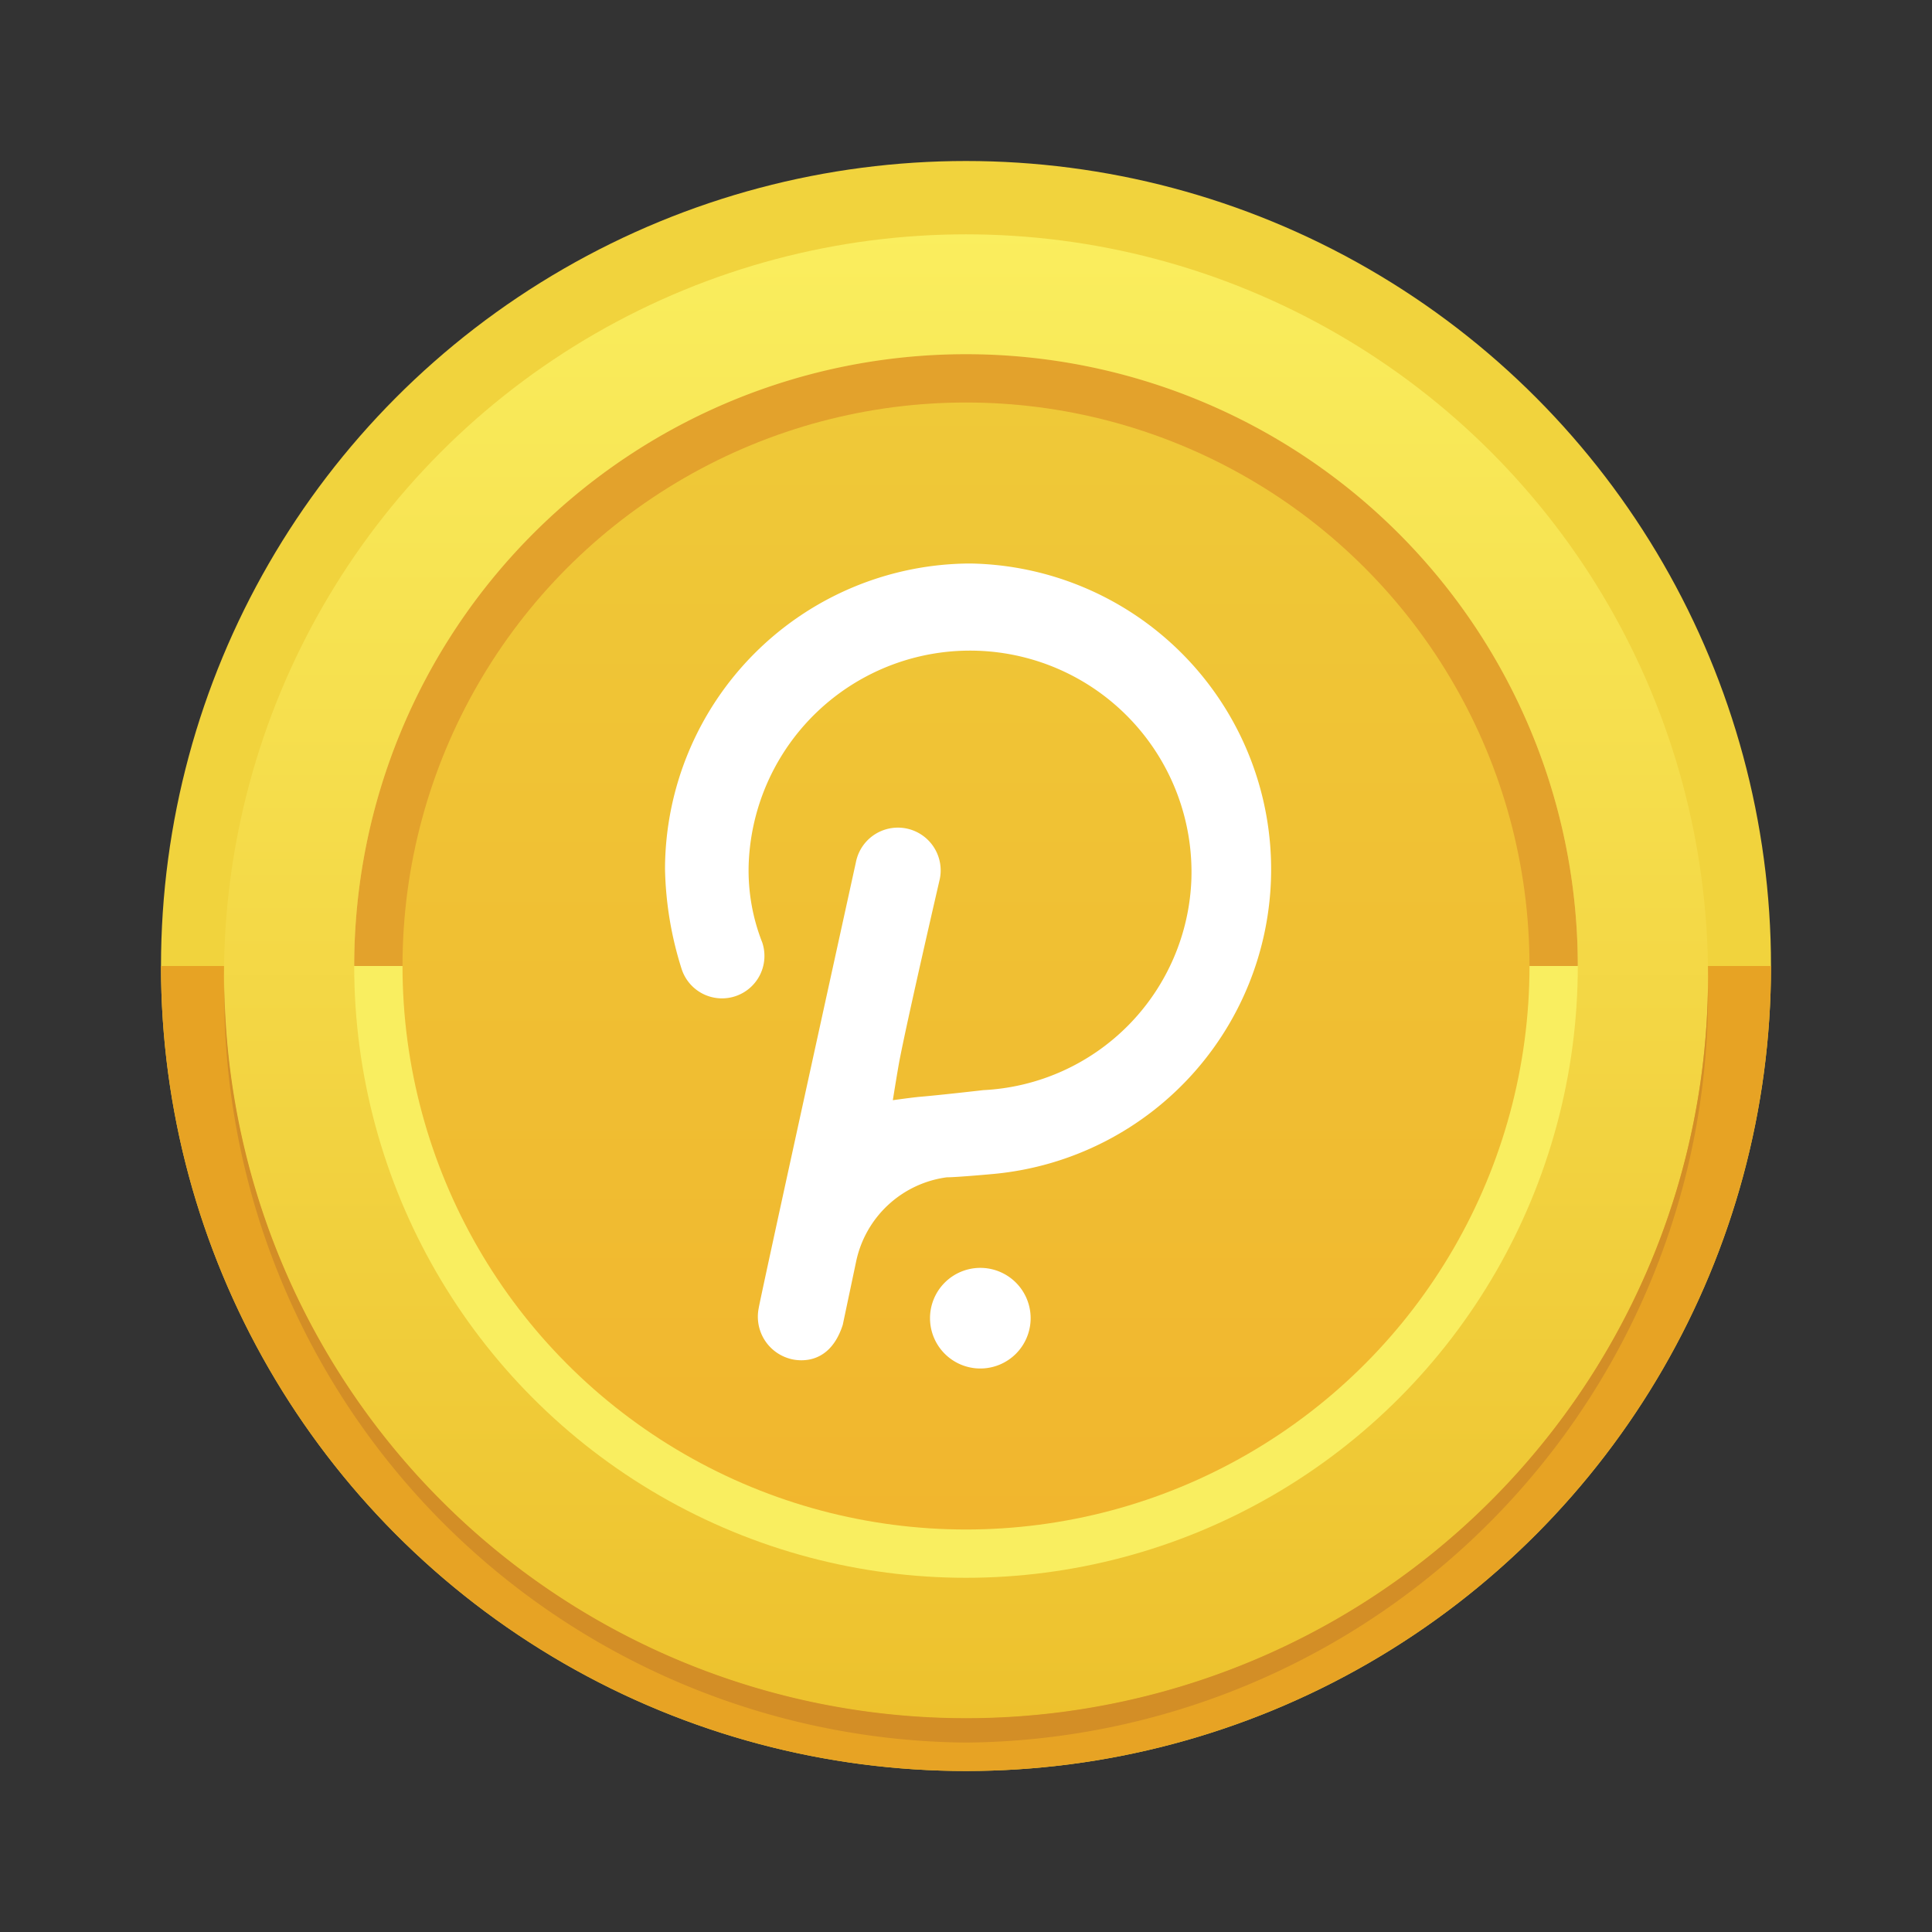
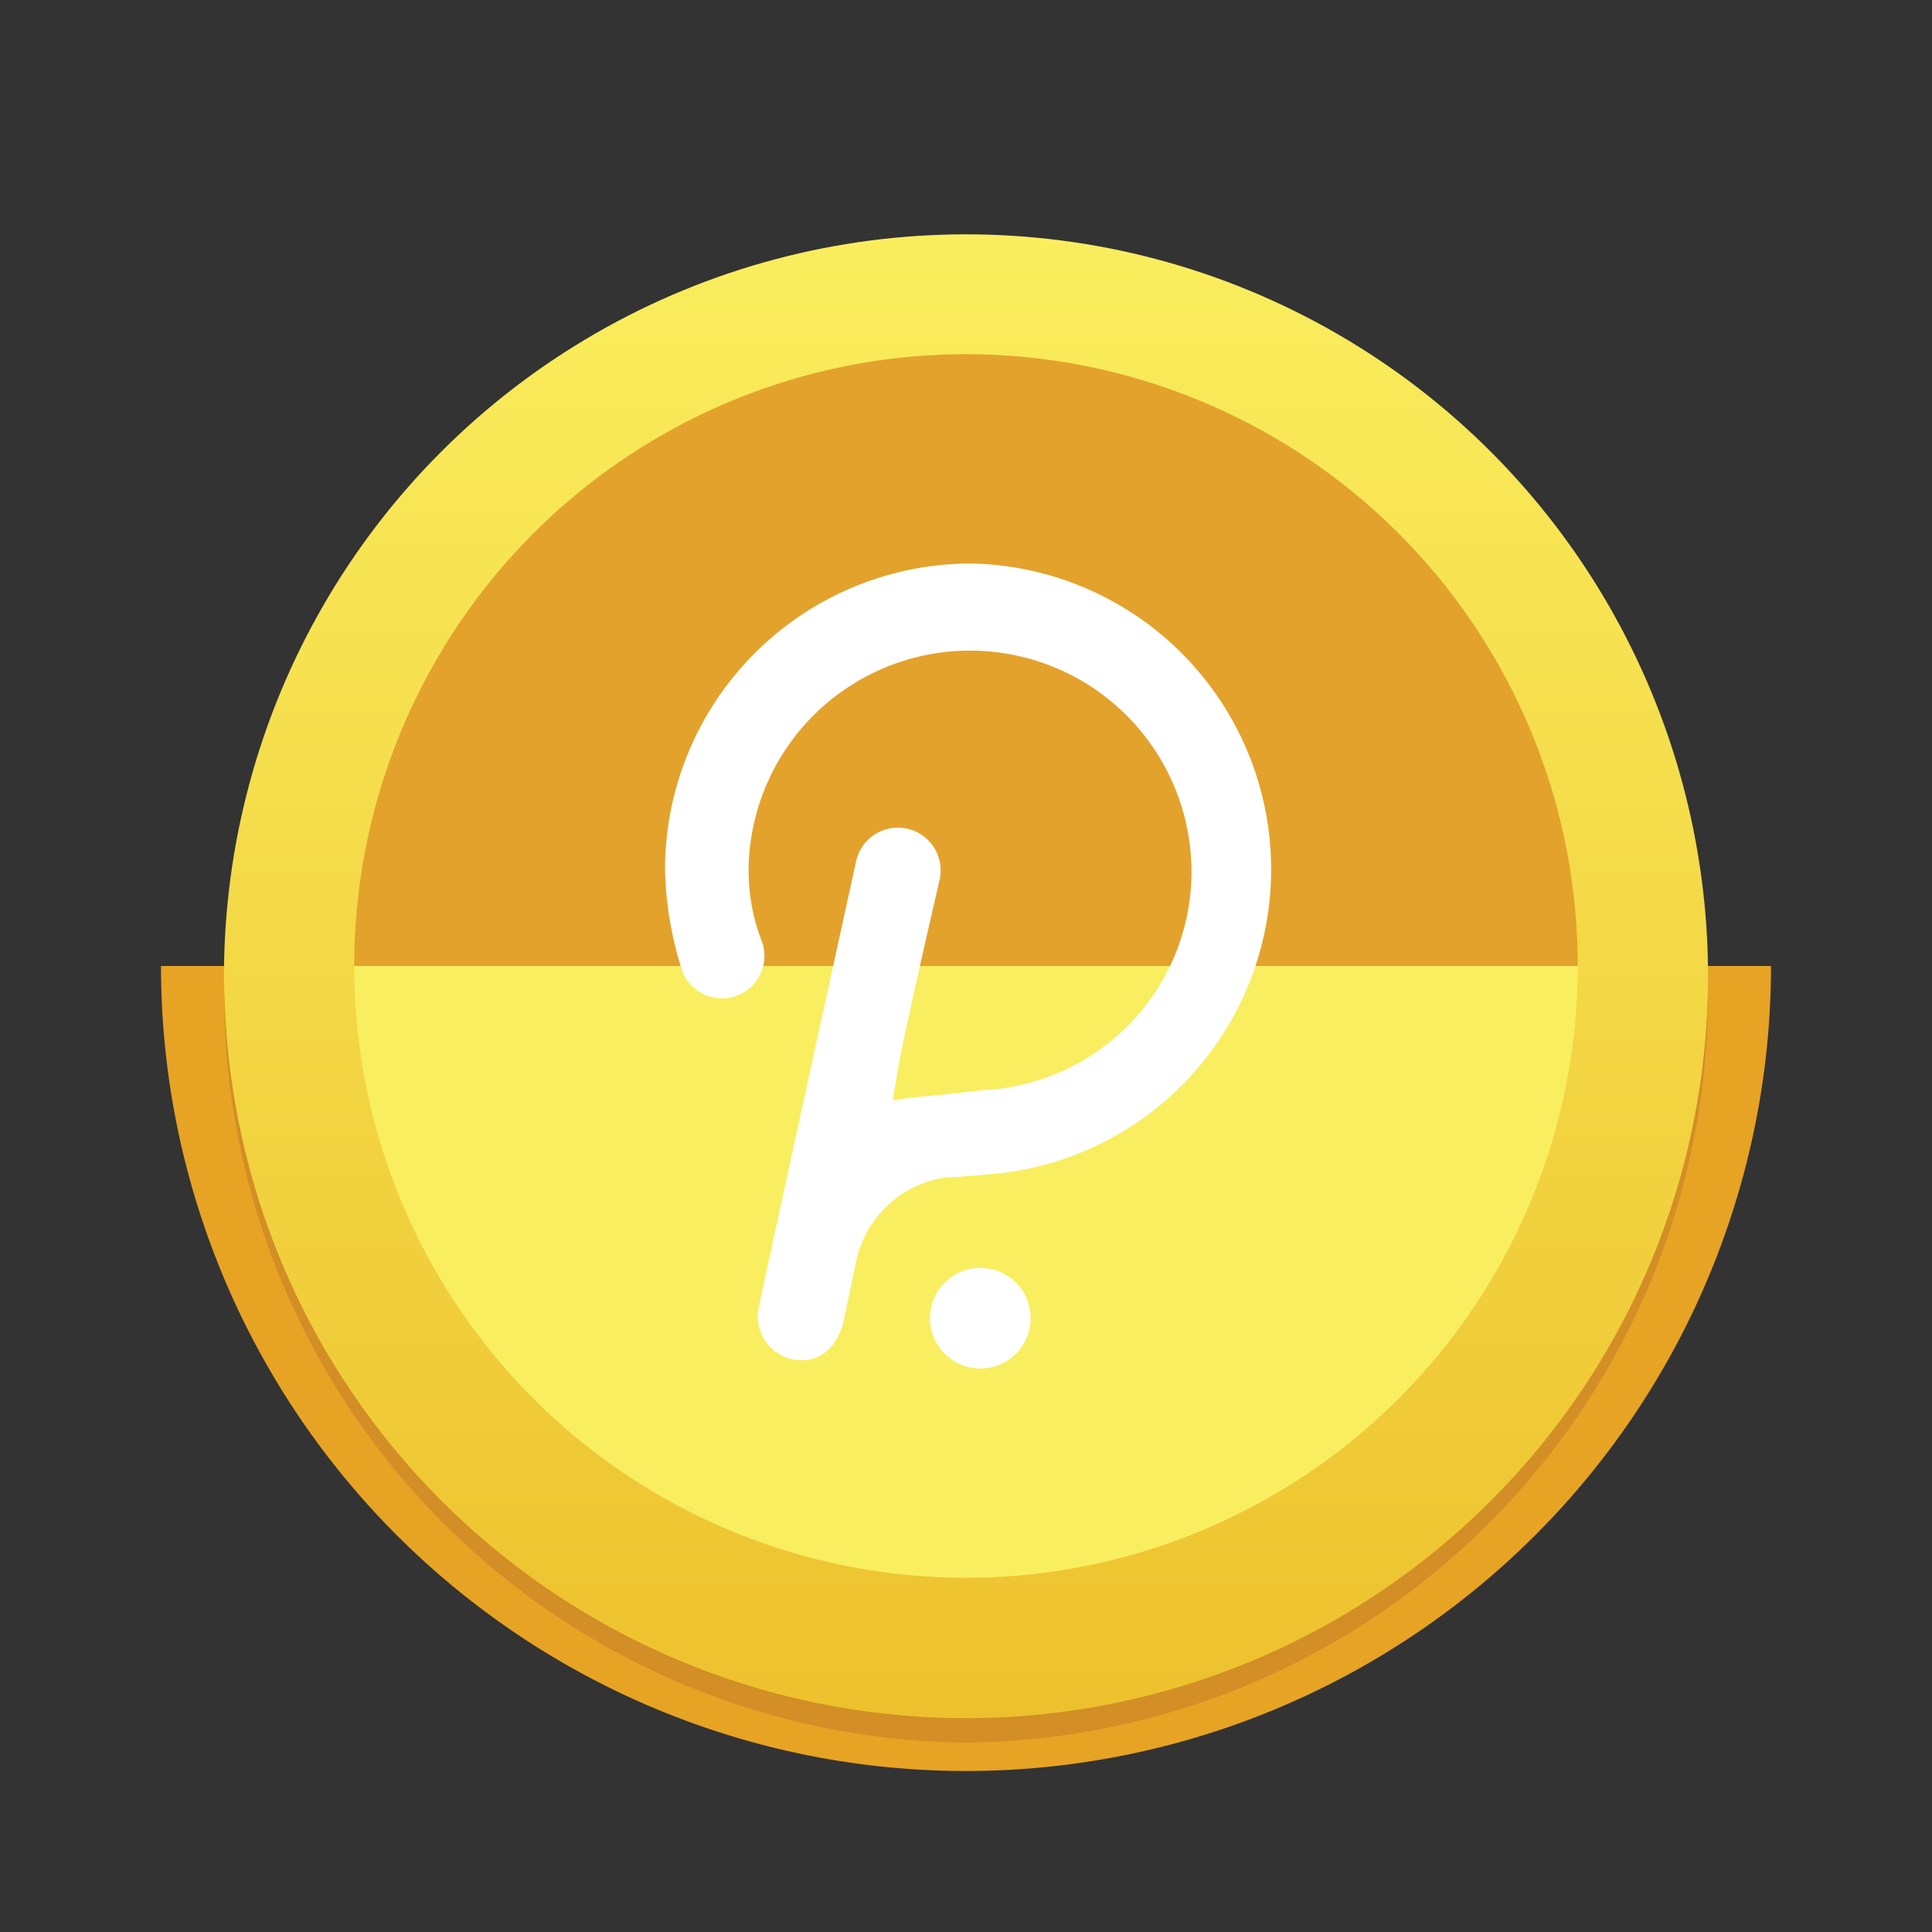
<svg xmlns="http://www.w3.org/2000/svg" version="1.1" width="512" height="512" x="0" y="0" viewBox="0 0 24 24" style="enable-background:new 0 0 512 512" xml:space="preserve">
  <rect x="0" y="0" width="24" height="24" fill="#333333" stroke="none" />
  <g>
    <linearGradient id="a" x1="12" x2="12" y1="2.833" y2="21.374" gradientUnits="userSpaceOnUse">
      <stop offset="0" stop-color="#faee5e" />
      <stop offset="1" stop-color="#edc12d" />
    </linearGradient>
    <linearGradient id="b" x1="12" x2="12" y1="4.926" y2="18.952" gradientUnits="userSpaceOnUse">
      <stop offset="0" stop-color="#efc938" />
      <stop offset="1" stop-color="#f1b62e" />
    </linearGradient>
-     <circle cx="12" cy="12" r="10" fill="#f1d33d" opacity="1" data-original="#f1d33d" />
    <path fill="#e7a324" d="M12 22a10 10 0 0 0 10-10H2a10 10 0 0 0 10 10z" opacity="1" data-original="#e7a324" />
    <circle cx="12" cy="12.129" r="9.218" fill="url(#a)" opacity="1" data-original="url(#a)" />
    <path fill="#d38e26" d="M12 21.344A9.216 9.216 0 0 1 2.786 12.2v.077A9.3 9.3 0 0 0 12 21.647a9.3 9.3 0 0 0 9.218-9.369v-.077A9.216 9.216 0 0 1 12 21.344z" opacity="1" data-original="#d38e26" />
    <circle cx="12" cy="12" r="7.6" fill="#f9ee60" opacity="1" data-original="#f9ee60" />
    <path fill="#e3a22c" d="M12 4.4A7.6 7.6 0 0 0 4.4 12h15.2A7.6 7.6 0 0 0 12 4.4z" opacity="1" data-original="#e3a22c" />
-     <circle cx="12" cy="12" r="7" fill="url(#b)" opacity="1" data-original="url(#b)" />
    <path fill="#ffffff" d="m10.469 16.458.167-.791a1.331 1.331 0 0 1 1.125-1.042c.125 0 .583-.042.583-.042A3.8 3.8 0 0 0 12.053 7a3.805 3.805 0 0 0-3.792 3.792 4.369 4.369 0 0 0 .208 1.25.527.527 0 0 0 1-.334 2.442 2.442 0 0 1-.169-.958 2.751 2.751 0 1 1 5.5.167 2.721 2.721 0 0 1-2.584 2.625s-.539.062-.791.083c-.083.007-.334.042-.334.042s.06-.376.084-.5c.11-.566.5-2.25.5-2.25a.531.531 0 0 0-1.042-.209s-1.208 5.5-1.208 5.542a.541.541 0 0 0 .375.625s.48.17.669-.417zm1.709-.708a.625.625 0 1 0 .625.625.625.625 0 0 0-.625-.625z" opacity="1" data-original="#ffffff" />
  </g>
</svg>